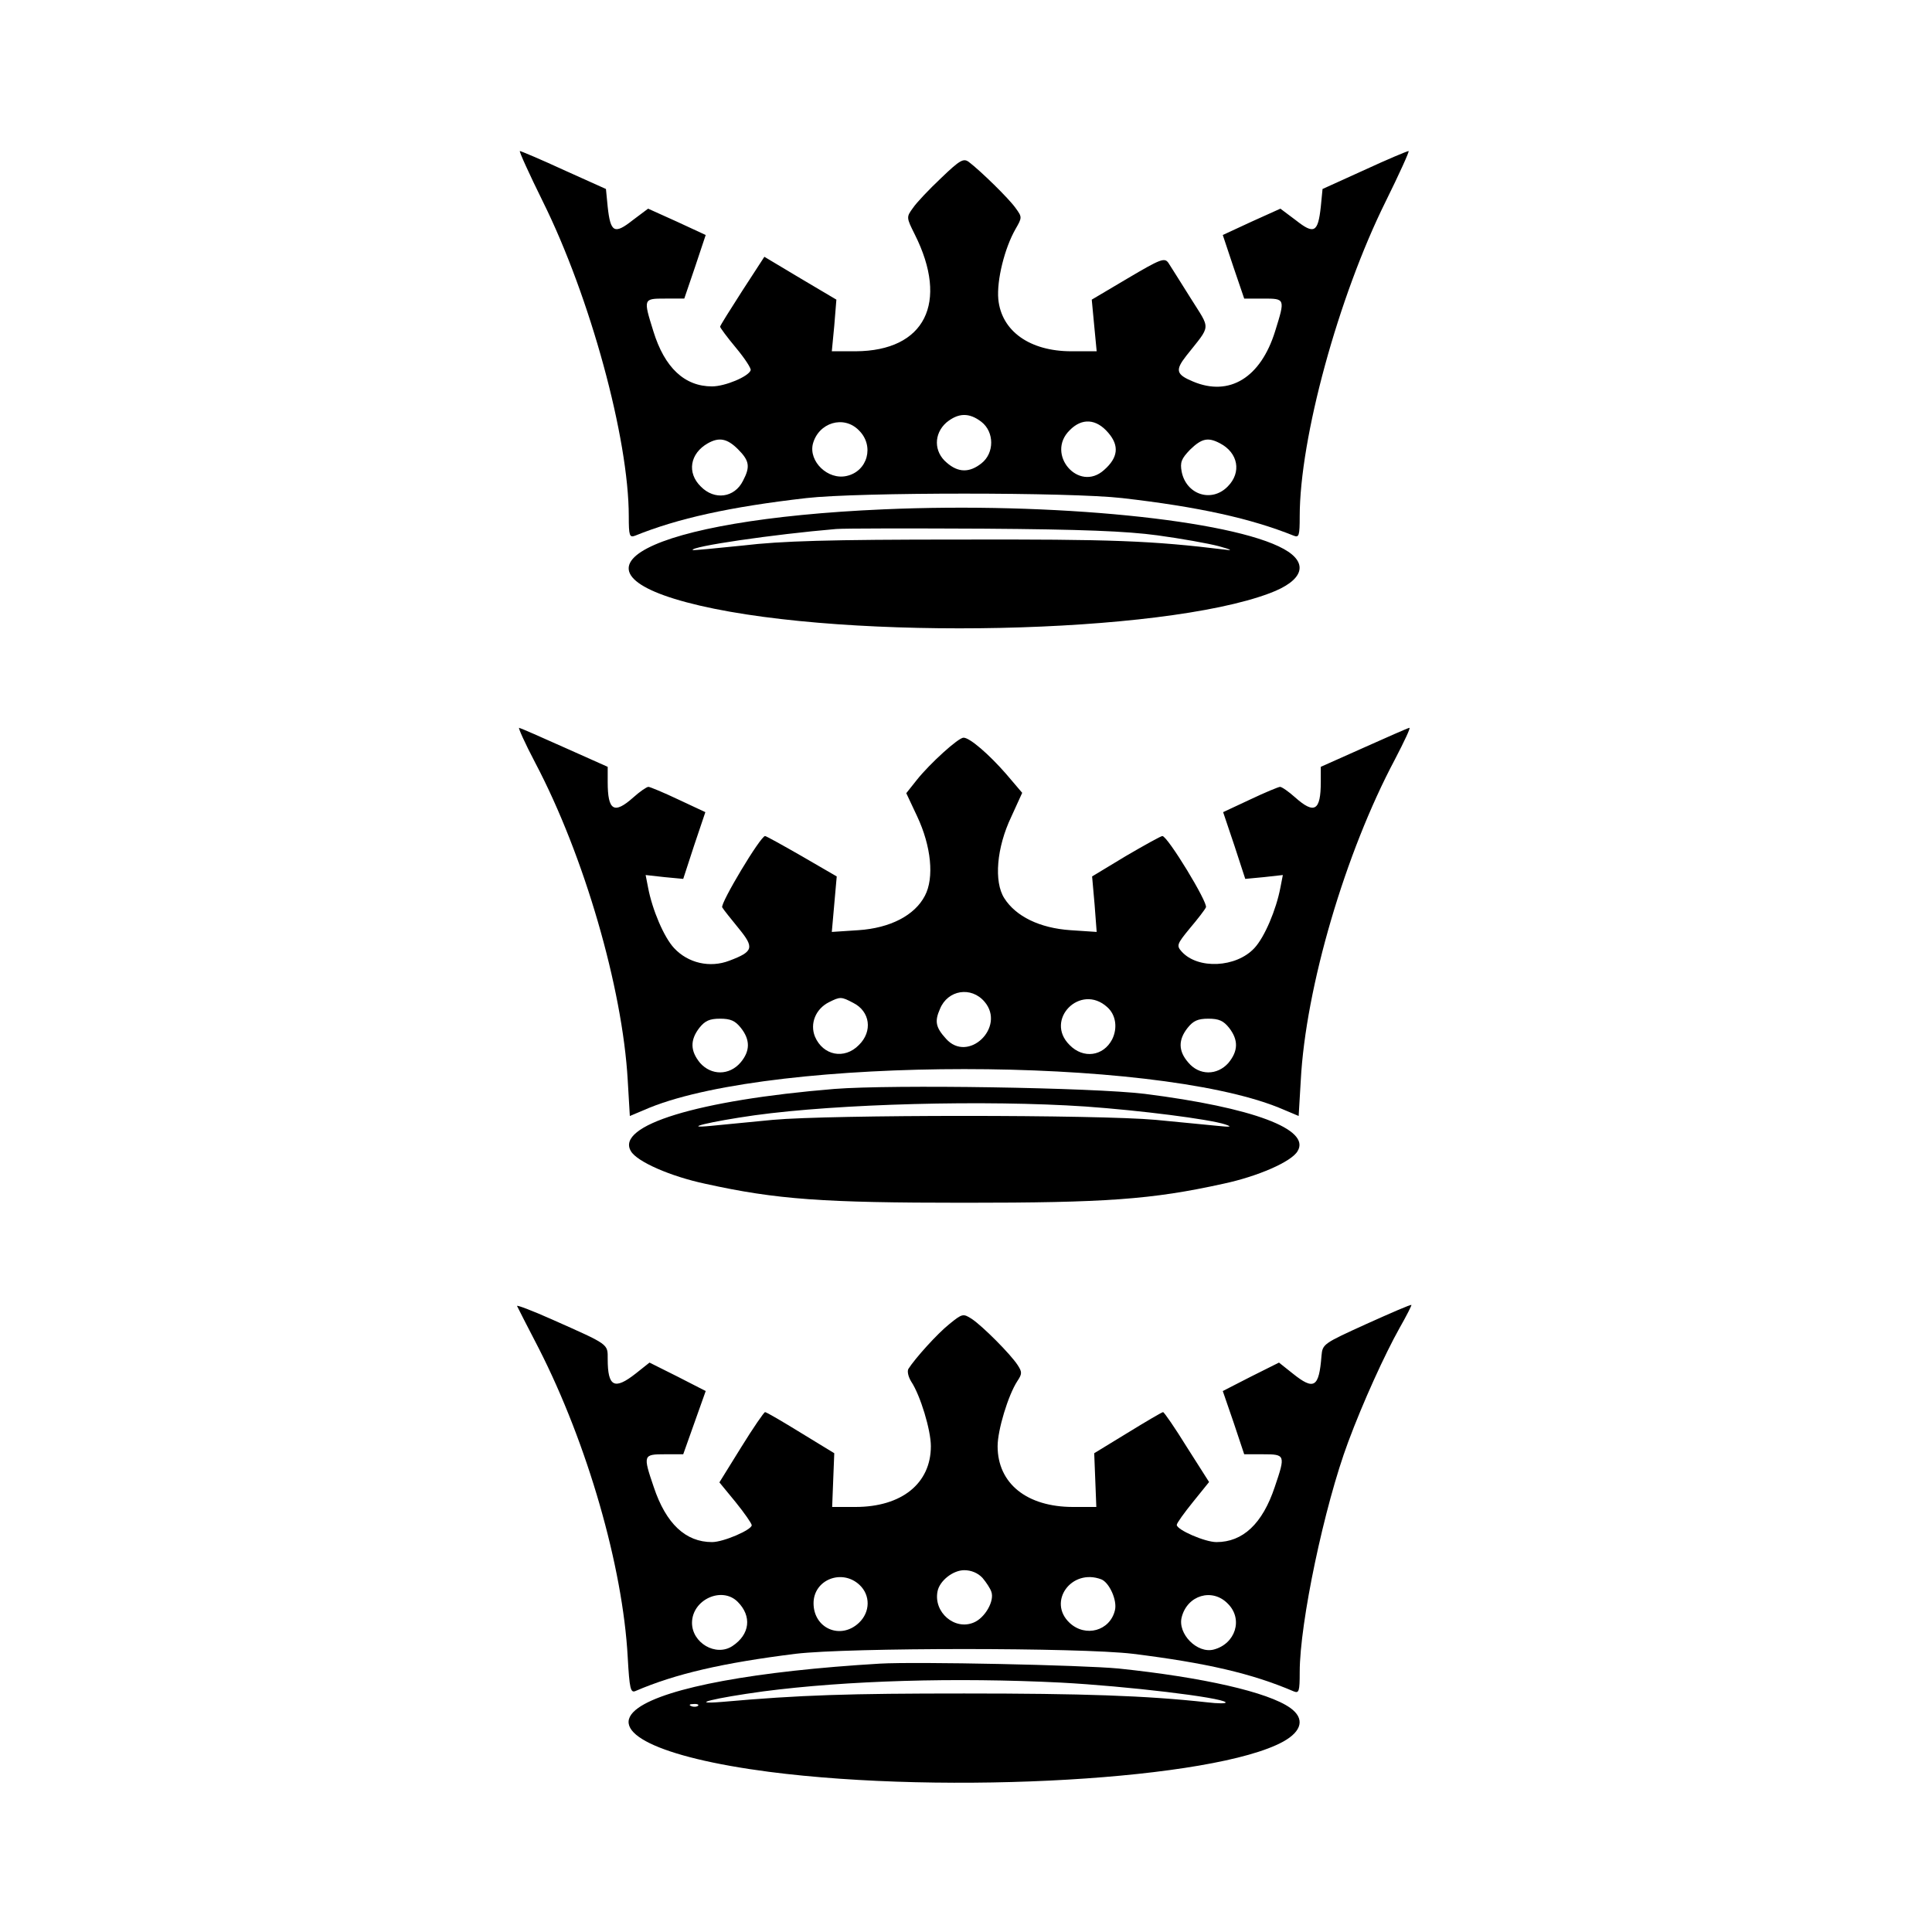
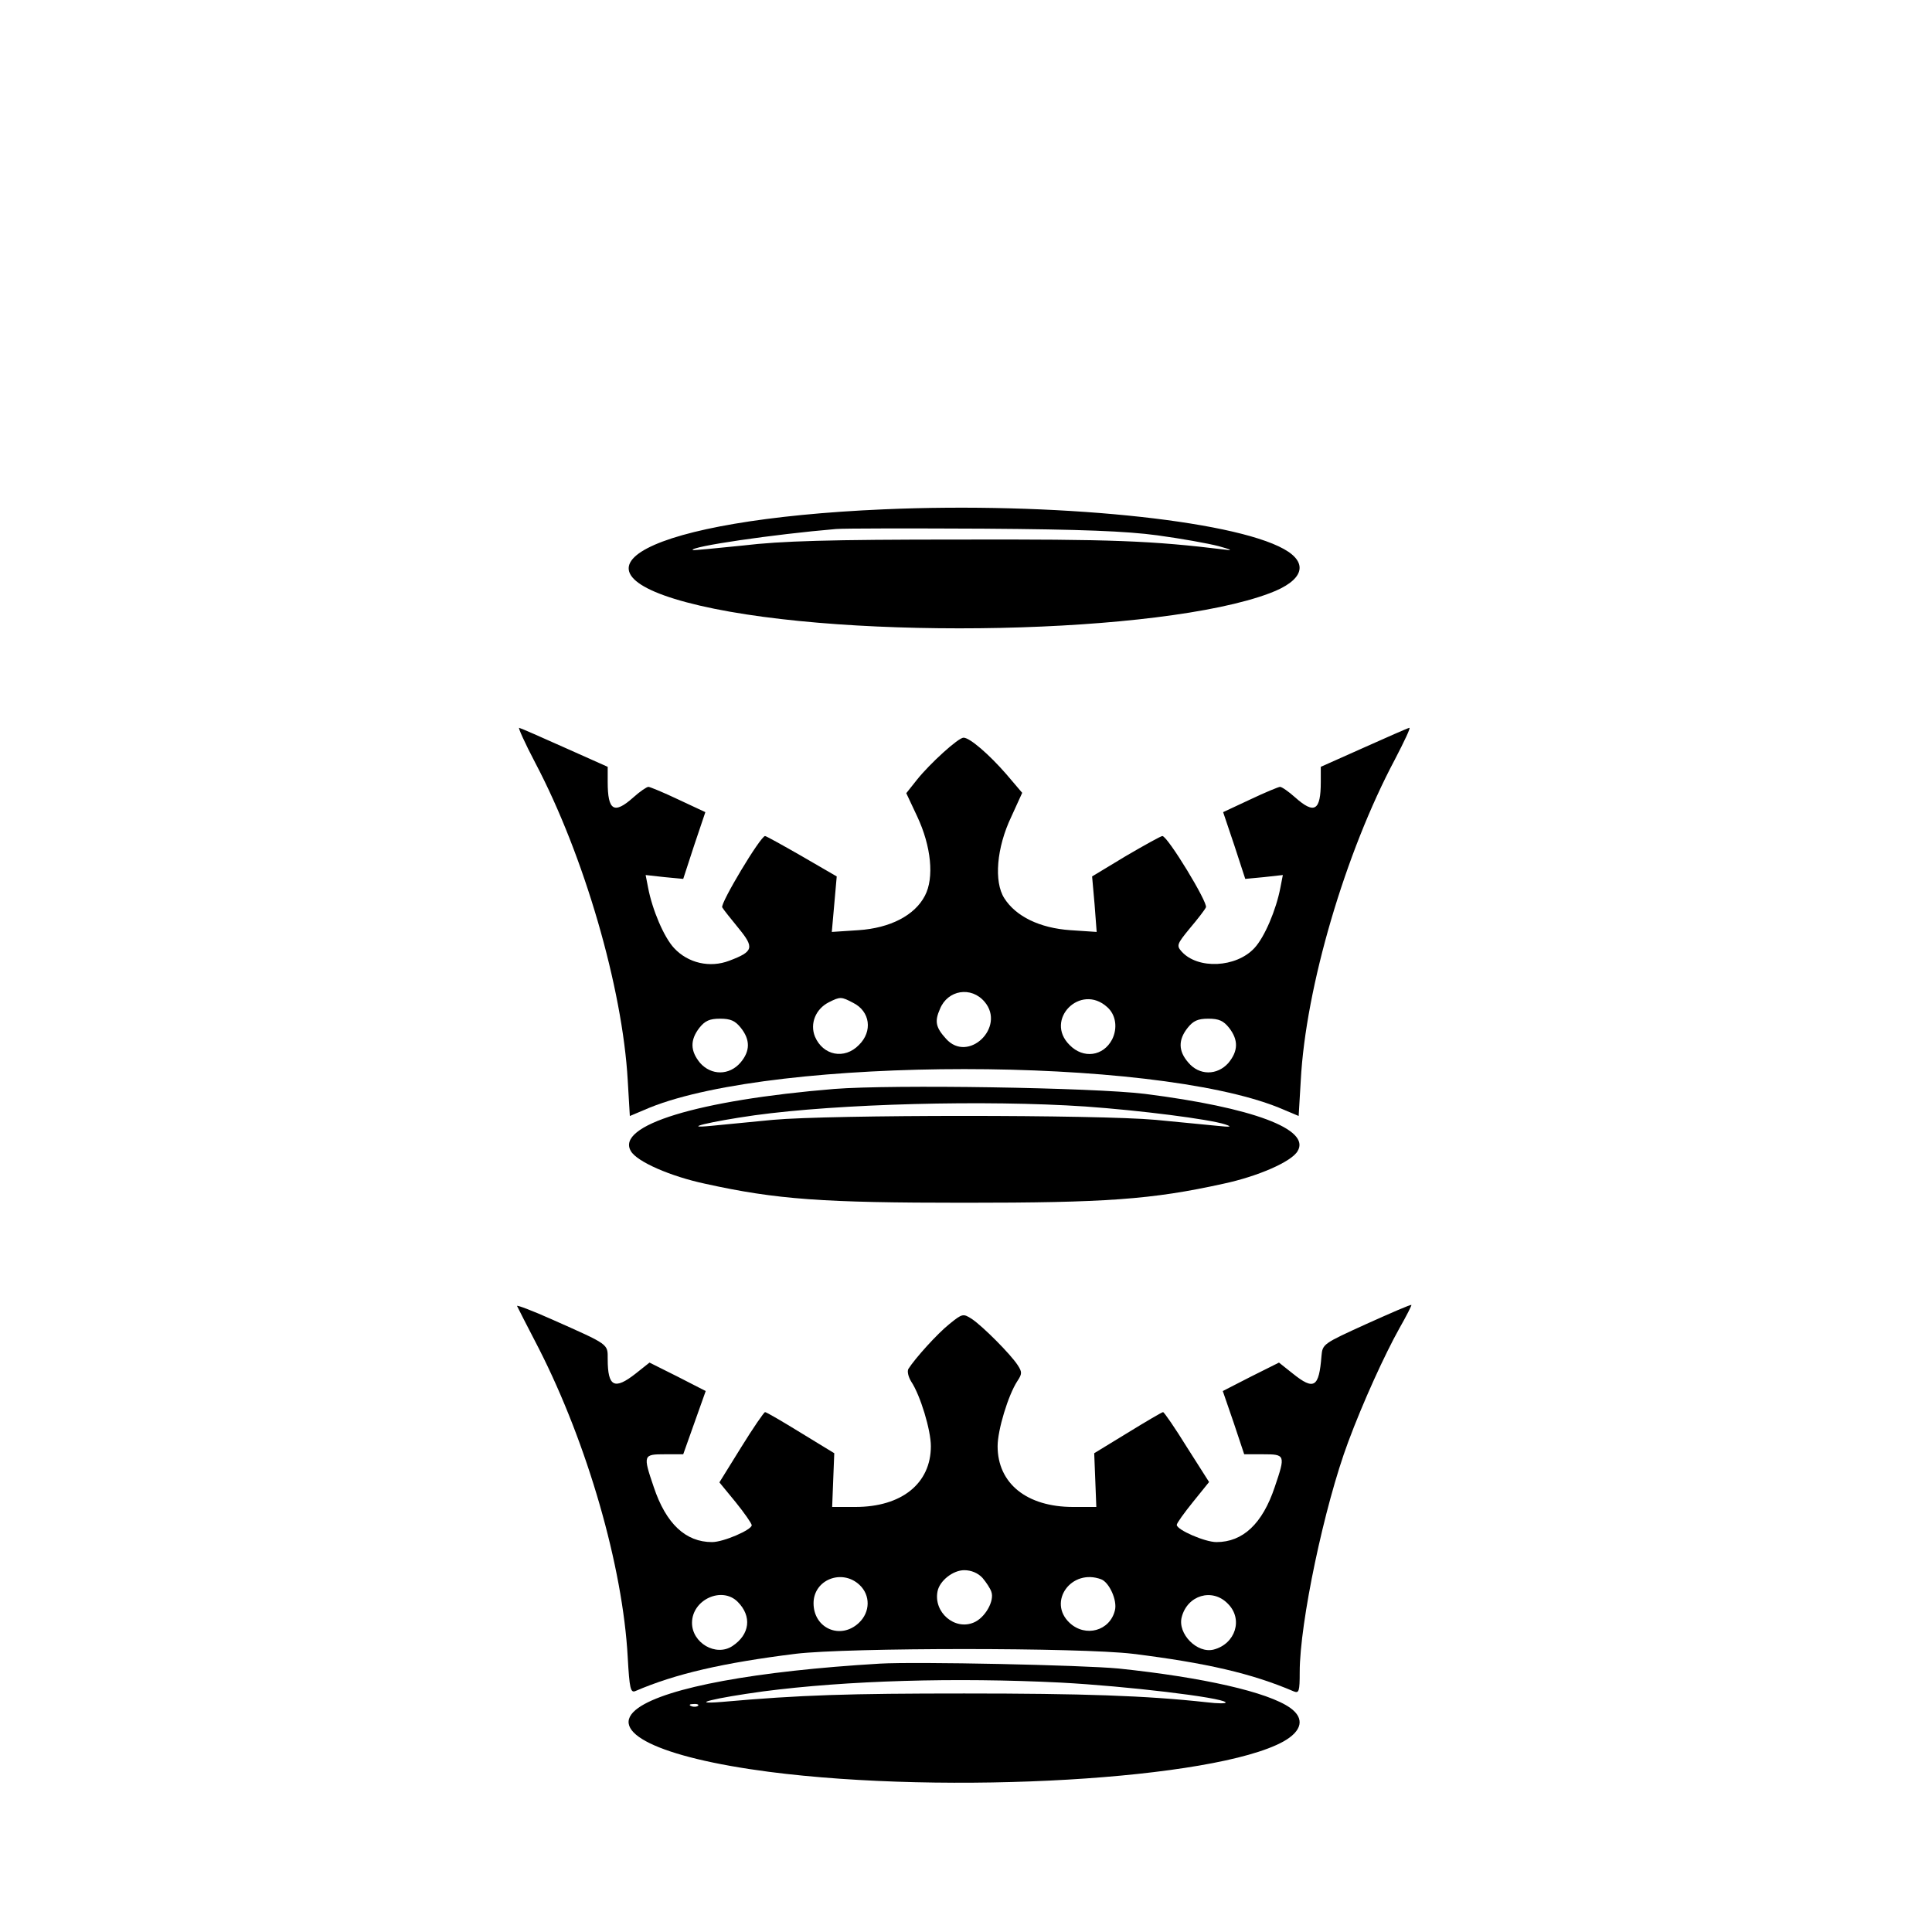
<svg xmlns="http://www.w3.org/2000/svg" version="1.0" width="550pt" height="550pt" viewBox="0 0 550 550" preserveAspectRatio="xMidYMid meet">
  <g transform="translate(0,550) scale(0.1,-0.1)" fill="#000000" stroke="none">
-     <path d="M1545 4927 c135 -272 245 -675 245 -897 0 -55 2 -61 18 -55 121 49 269 82 487 107 147 17 753 17 900 0 218 -25 366 -58 488 -107 15 -6 17 0 17 55 0 222 110 625 245 897 39 79 68 143 65 143 -4 0 -61 -24 -126 -54 l-119 -54 -5 -51 c-8 -73 -19 -79 -71 -38 l-44 33 -82 -37 -82 -38 30 -90 31 -91 54 0 c63 0 63 0 34 -93 -41 -132 -130 -187 -234 -143 -48 20 -51 32 -19 73 72 91 70 72 12 165 -29 46 -57 91 -63 100 -11 15 -22 11 -115 -44 l-103 -61 7 -74 7 -73 -72 0 c-118 0 -199 57 -208 148 -5 54 18 146 49 200 19 33 19 34 0 60 -19 27 -100 106 -133 131 -15 11 -25 6 -79 -46 -34 -32 -70 -70 -80 -85 -19 -26 -19 -27 5 -75 98 -195 29 -332 -168 -333 l-68 0 7 73 6 74 -103 61 -102 61 -63 -97 c-34 -53 -63 -99 -63 -102 0 -3 20 -30 45 -60 25 -30 44 -59 42 -64 -6 -18 -73 -46 -110 -46 -78 0 -135 53 -167 157 -29 93 -29 93 34 93 l54 0 31 91 30 90 -82 38 -82 37 -44 -33 c-52 -41 -63 -35 -71 38 l-5 51 -120 54 c-65 30 -122 54 -125 54 -3 0 26 -64 65 -143z m1249 -628 c37 -29 37 -89 0 -118 -34 -27 -66 -27 -99 2 -37 31 -37 82 -1 114 34 28 65 29 100 2z m-349 -24 c45 -44 25 -117 -35 -130 -53 -12 -108 41 -96 91 16 61 88 83 131 39z m710 -7 c32 -37 28 -71 -12 -106 -72 -65 -167 45 -98 113 35 36 76 33 110 -7z m-1054 -47 c33 -33 35 -50 14 -90 -24 -48 -81 -56 -120 -16 -40 39 -31 94 20 123 32 18 55 14 86 -17z m1372 17 c52 -27 62 -83 22 -123 -46 -47 -118 -23 -131 42 -5 27 -1 37 24 63 33 32 51 36 85 18z" />
    <path d="M2515 4050 c-670 -29 -948 -175 -523 -274 430 -100 1314 -81 1622 35 97 36 113 86 41 126 -149 83 -659 134 -1140 113z m780 -74 c66 -9 145 -23 175 -31 33 -9 41 -13 20 -10 -213 26 -322 30 -760 29 -370 0 -506 -4 -615 -17 -77 -8 -141 -14 -143 -13 -9 10 231 45 408 60 25 2 214 2 420 1 280 -2 406 -7 495 -19z" />
    <path d="M1524 3328 c139 -264 248 -640 263 -903 l6 -102 57 24 c363 146 1427 146 1790 0 l57 -24 6 101 c14 266 127 649 268 914 27 52 46 92 41 90 -5 -1 -64 -27 -131 -57 l-121 -54 0 -43 c0 -82 -18 -93 -73 -44 -19 17 -38 30 -43 30 -4 0 -43 -16 -85 -36 l-77 -36 32 -95 31 -95 53 5 54 6 -7 -36 c-12 -63 -45 -141 -74 -172 -52 -56 -161 -61 -207 -10 -15 17 -14 21 23 66 22 26 43 53 46 60 7 12 -109 203 -124 203 -4 0 -51 -26 -104 -57 l-96 -58 7 -79 6 -79 -75 5 c-87 6 -155 39 -188 91 -30 47 -22 144 20 232 l31 68 -46 54 c-48 55 -103 103 -121 103 -15 0 -96 -74 -132 -119 l-31 -39 31 -66 c40 -85 49 -175 22 -226 -29 -56 -99 -92 -189 -98 l-76 -5 7 79 7 79 -100 58 c-54 31 -101 57 -104 57 -13 0 -128 -192 -122 -203 4 -7 25 -33 47 -60 45 -55 42 -66 -27 -92 -55 -21 -117 -7 -157 36 -29 31 -62 109 -74 172 l-7 36 54 -6 53 -5 31 95 32 95 -77 36 c-42 20 -81 36 -85 36 -5 0 -24 -13 -43 -30 -55 -49 -73 -38 -73 44 l0 43 -121 54 c-67 30 -126 56 -131 57 -4 2 16 -43 46 -100z m1279 -680 c61 -72 -47 -176 -110 -105 -29 32 -33 49 -17 85 22 54 89 65 127 20z m-374 -3 c48 -24 56 -81 16 -120 -41 -42 -102 -30 -125 24 -15 37 2 79 40 98 32 16 35 16 69 -2z m723 -12 c25 -22 30 -60 14 -92 -25 -48 -82 -56 -121 -16 -73 72 31 177 107 108z m-1043 -59 c27 -34 27 -66 -1 -99 -32 -37 -83 -37 -115 -1 -28 34 -29 65 -2 100 16 20 29 26 59 26 30 0 43 -6 59 -26z m1390 0 c27 -35 26 -66 -2 -100 -32 -36 -83 -36 -114 1 -29 33 -29 65 -2 99 16 20 29 26 59 26 30 0 43 -6 59 -26z" />
    <path d="M2375 2400 c-389 -32 -623 -104 -579 -177 17 -30 113 -72 212 -93 204 -45 335 -54 737 -54 402 0 533 9 737 54 99 21 195 63 212 93 38 62 -127 124 -435 163 -148 18 -718 27 -884 14z m715 -50 c155 -11 353 -36 398 -51 21 -7 15 -8 -23 -4 -27 3 -106 10 -175 17 -165 15 -925 15 -1090 0 -69 -7 -147 -14 -175 -17 -90 -9 -4 12 123 30 239 33 658 44 942 25z" />
    <path d="M1472 1782 c2 -4 29 -58 62 -121 138 -271 239 -620 253 -879 5 -89 8 -102 22 -96 114 49 248 80 456 106 151 18 809 18 960 0 209 -26 339 -56 458 -107 15 -6 17 0 17 55 0 140 70 473 138 655 42 113 104 249 146 324 20 35 35 65 34 66 -2 2 -59 -23 -128 -54 -123 -56 -125 -57 -128 -91 -7 -90 -21 -99 -82 -50 l-39 31 -80 -40 -80 -41 31 -90 30 -90 54 0 c63 0 64 -2 33 -93 -35 -105 -91 -157 -166 -157 -33 0 -113 35 -113 49 0 5 21 34 46 65 l46 57 -63 99 c-34 55 -65 100 -68 100 -3 0 -49 -27 -101 -59 l-95 -58 3 -76 3 -77 -66 0 c-132 0 -215 67 -215 173 0 46 30 145 56 185 14 21 14 26 1 46 -21 32 -99 110 -130 131 -25 16 -27 16 -64 -14 -35 -28 -98 -98 -117 -128 -4 -7 0 -23 8 -36 26 -39 56 -138 56 -184 0 -106 -83 -173 -215 -173 l-66 0 3 77 3 76 -95 58 c-52 32 -98 59 -102 59 -3 0 -34 -45 -68 -100 l-62 -100 46 -56 c25 -31 46 -61 46 -66 0 -13 -80 -48 -113 -48 -75 0 -131 52 -166 157 -31 91 -30 93 32 93 l52 0 32 90 32 90 -80 41 -80 40 -39 -31 c-61 -48 -80 -38 -80 41 0 44 5 40 -159 113 -56 25 -101 42 -99 38z m1325 -774 c11 -13 22 -30 25 -39 10 -26 -18 -75 -50 -88 -54 -23 -115 29 -103 89 6 30 44 60 76 60 20 0 39 -8 52 -22z m-350 -20 c31 -29 31 -77 -2 -108 -52 -49 -129 -16 -129 56 0 67 81 99 131 52z m688 16 c23 -9 46 -60 39 -88 -14 -59 -84 -78 -129 -36 -64 60 5 156 90 124z m-1035 -64 c41 -41 35 -93 -15 -126 -47 -31 -115 9 -115 66 0 66 85 105 130 60z m1395 -5 c45 -44 22 -115 -40 -131 -47 -12 -103 45 -91 92 16 63 87 84 131 39z" />
    <path d="M2505 764 c-354 -21 -606 -68 -688 -126 -94 -67 58 -141 372 -182 511 -66 1268 -22 1464 86 54 30 62 66 20 96 -63 45 -249 87 -488 112 -104 10 -576 20 -680 14z m515 -54 c187 -10 456 -42 469 -56 3 -4 -21 -4 -54 0 -172 19 -355 25 -690 25 -327 0 -465 -4 -690 -24 -99 -8 -21 11 118 30 238 31 546 40 847 25z m-1033 -66 c-3 -3 -12 -4 -19 -1 -8 3 -5 6 6 6 11 1 17 -2 13 -5z" />
  </g>
</svg>